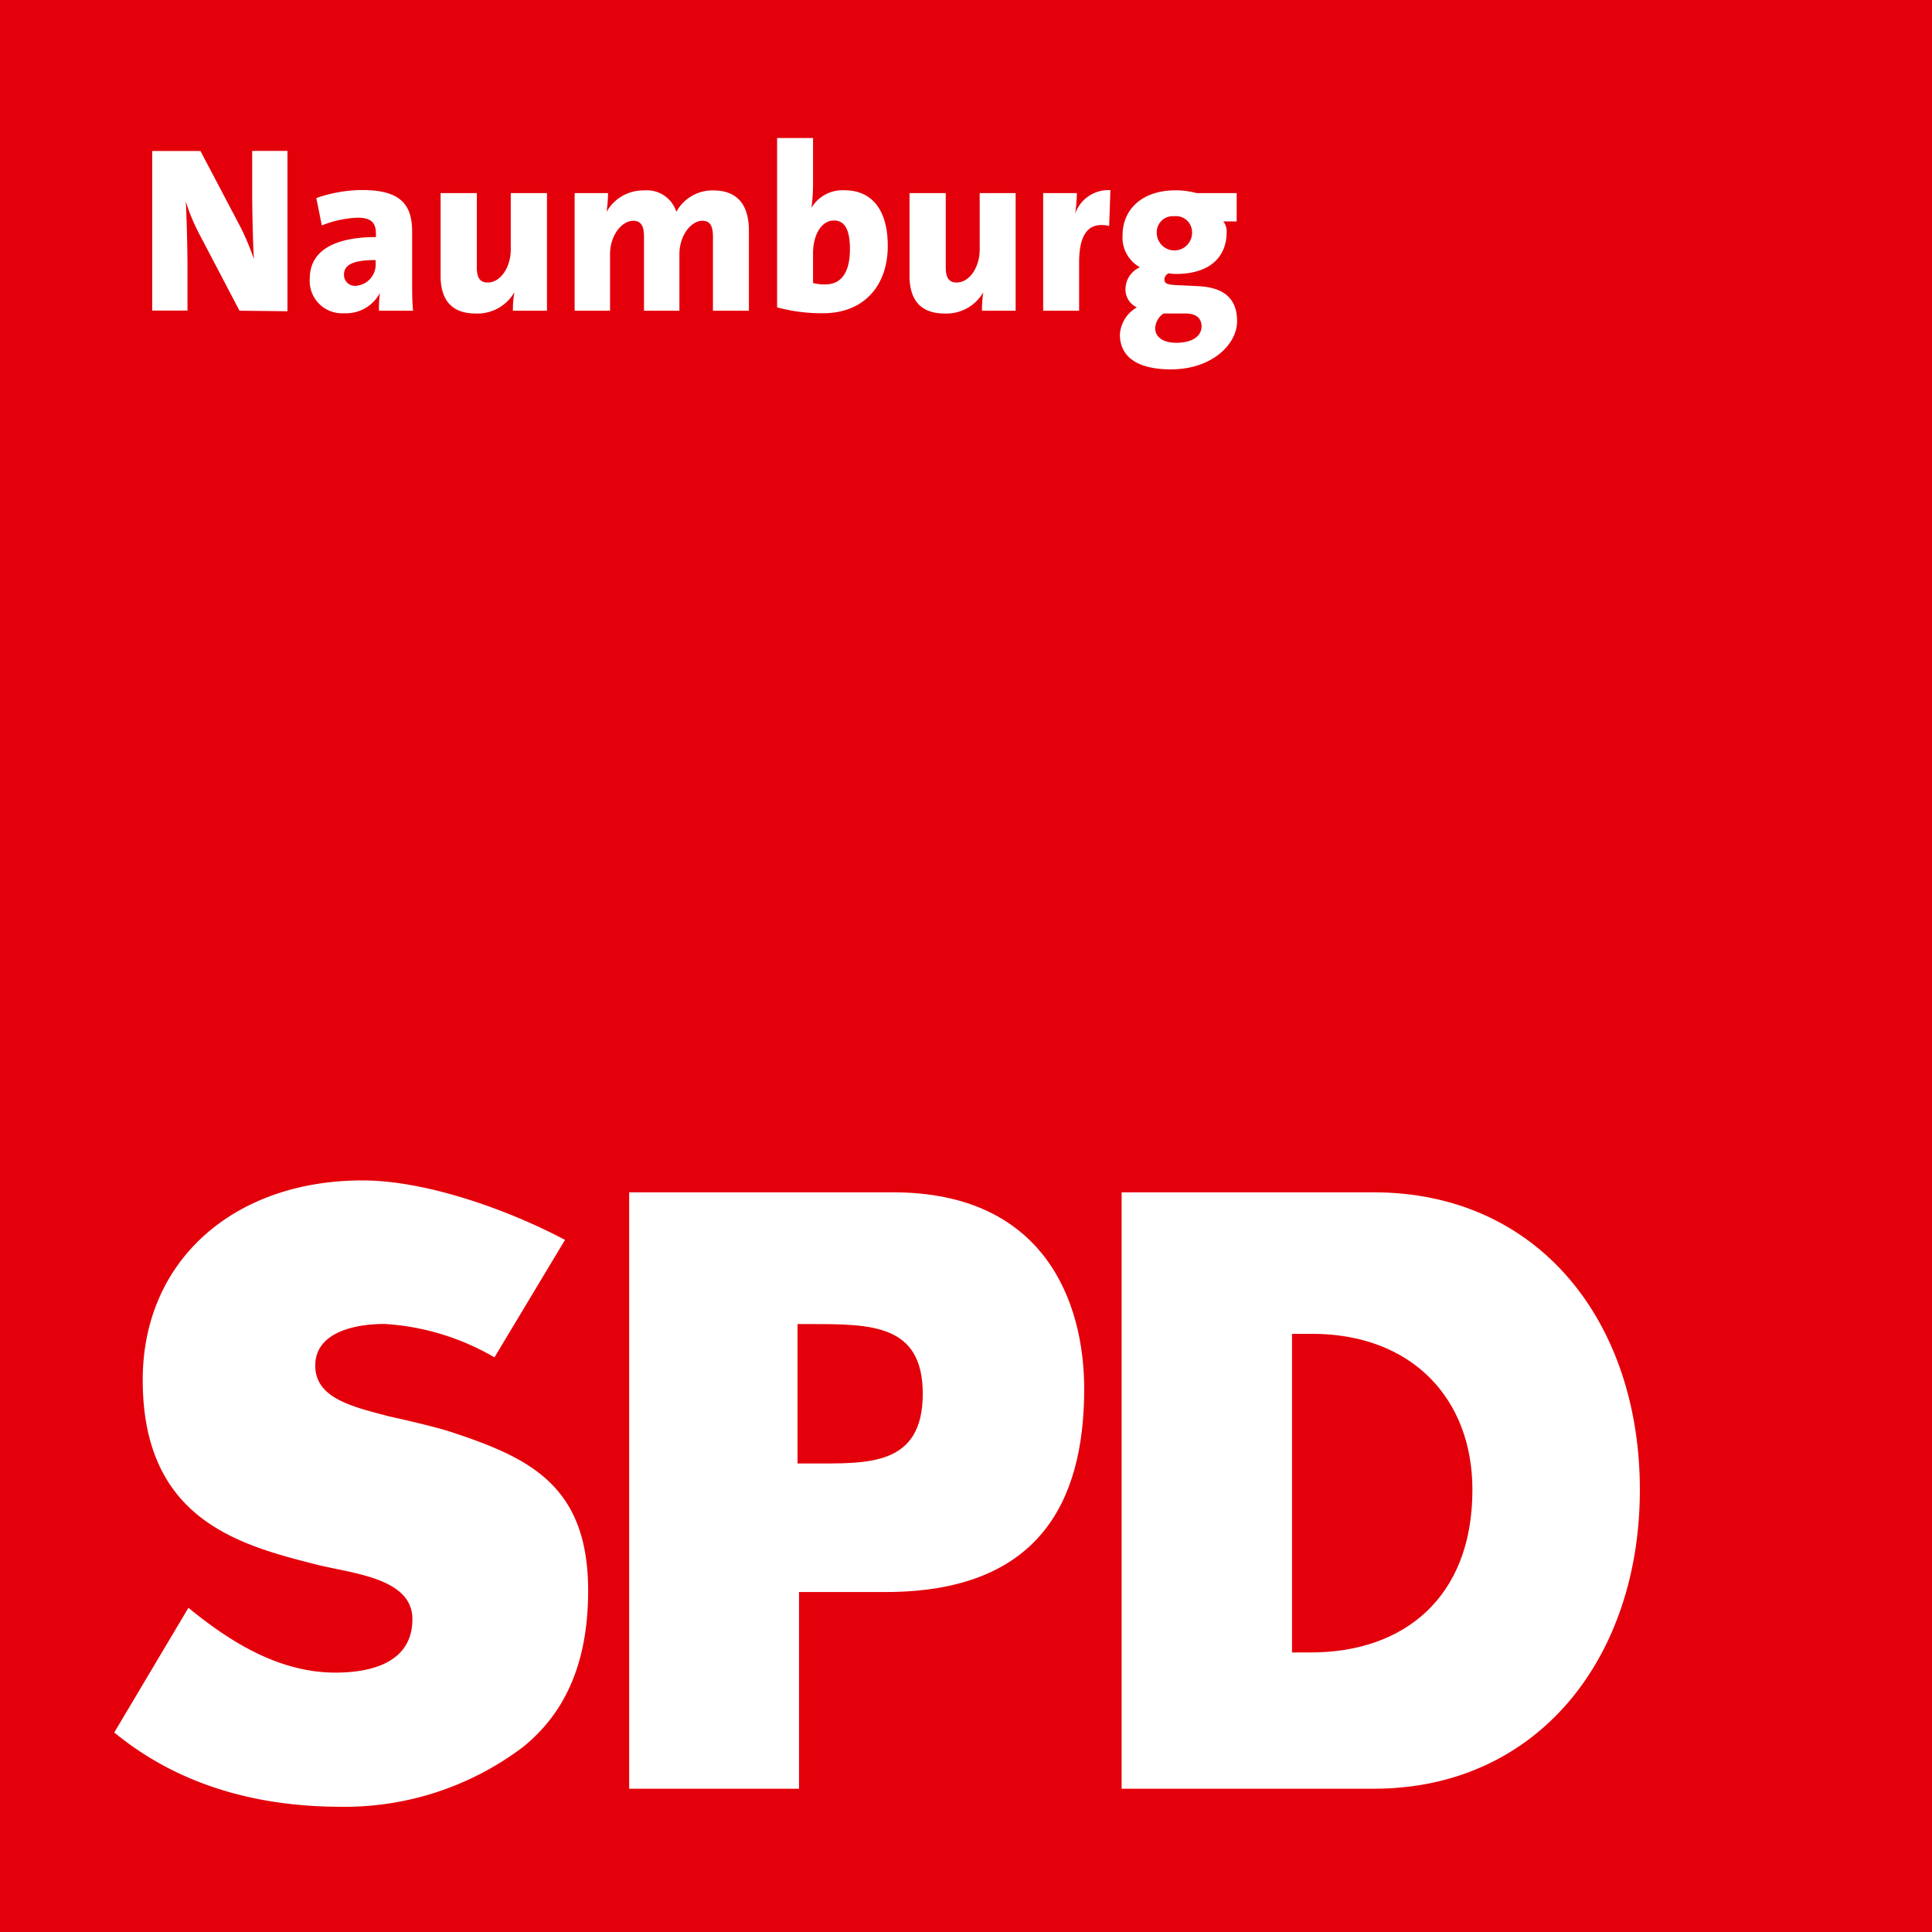
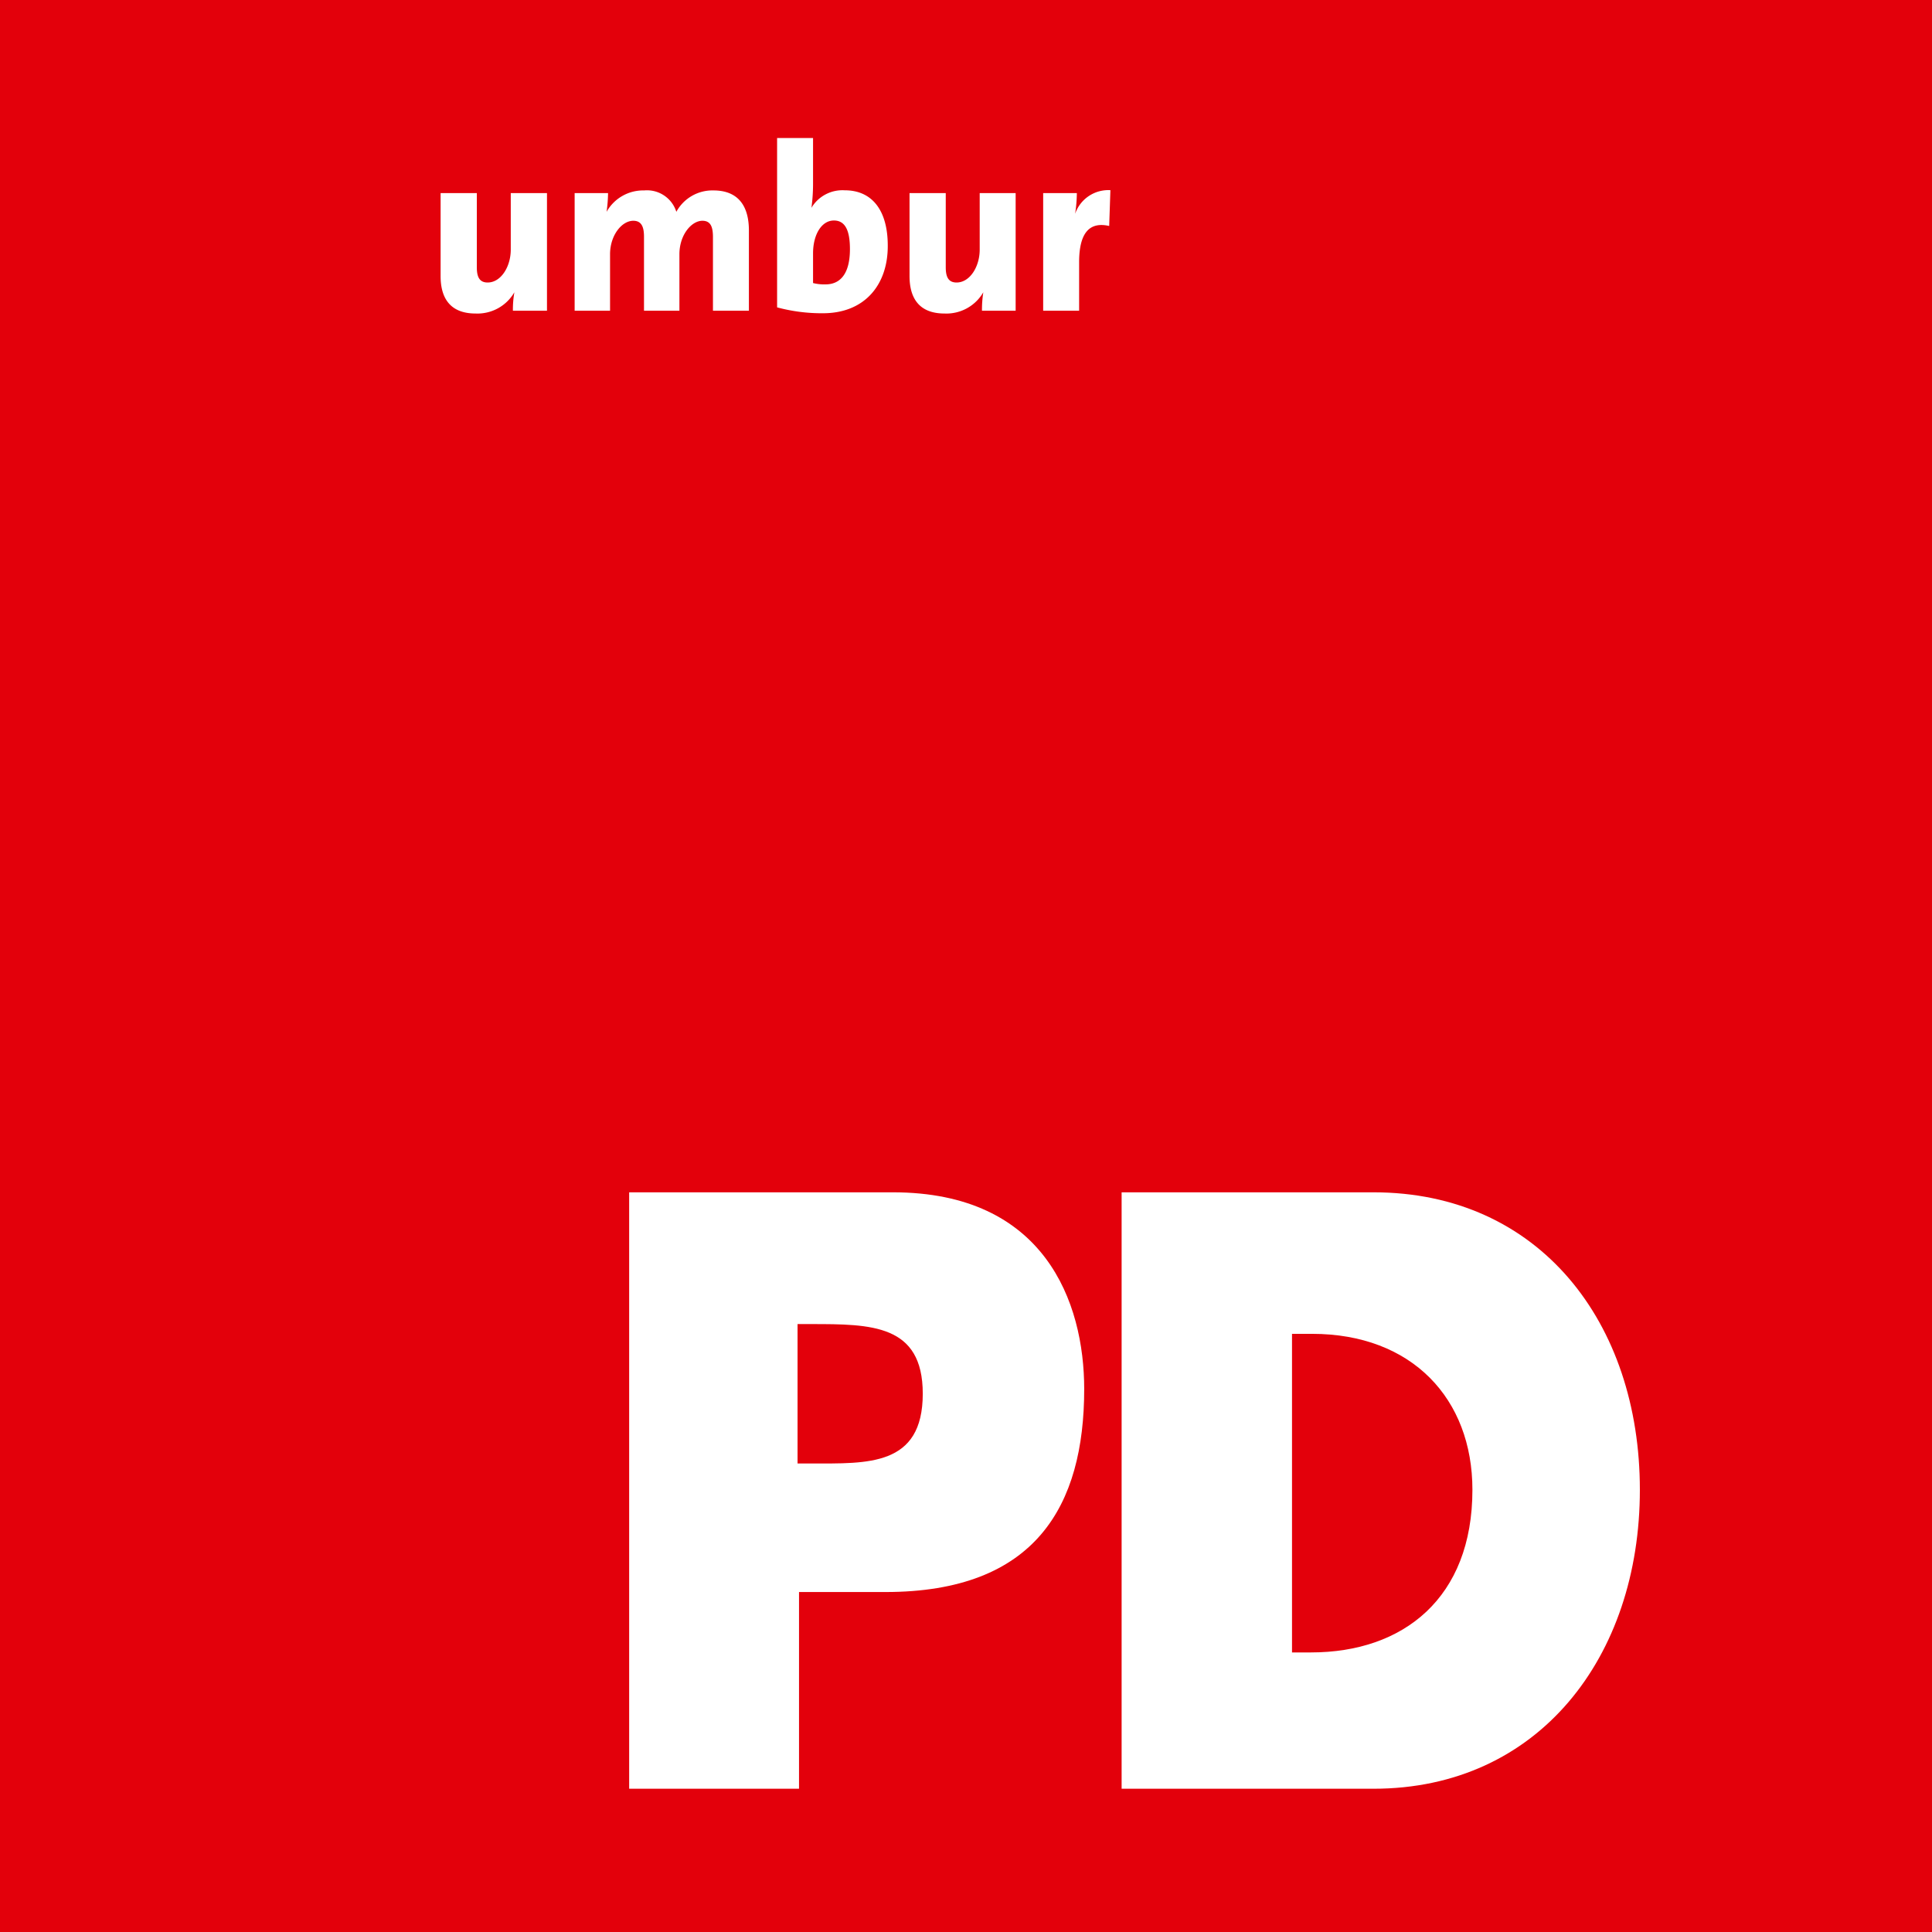
<svg xmlns="http://www.w3.org/2000/svg" id="Ebene_1" data-name="Ebene 1" viewBox="0 0 144.57 144.57">
  <rect x="0" y="0" width="144.57" height="144.57" fill="#333333" stroke="none" />
  <defs>
    <style>.cls-1{fill:#e3000b;}.cls-2{fill:#fff;}</style>
  </defs>
  <title>SPD_Naumburg_Logo_rot</title>
  <polygon class="cls-1" points="0 0 144.57 0 144.57 144.57 0 144.57 0 0 0 0" />
  <path class="cls-2" d="M47.08,89.22H66.82c11.35,0,14.31,8.22,14.31,14.72,0,8.73-3.63,15.19-14.87,15.19H59.79v14.72H47.08V89.22Zm12.6,20.29h1c4.22,0,8.37.24,8.37-5.22,0-5.2-3.86-5.21-8.37-5.21h-1v10.43Z" transform="translate(0)" />
  <path class="cls-2" d="M83.93,89.22h18.85c12.4,0,19.93,9.74,19.93,22.26s-7.59,22.37-19.93,22.37H83.93V89.22Zm12.79,34.43H98.1c6.91,0,12.08-4.07,12.08-12.17,0-6.81-4.52-11.67-12-11.67h-1.5v23.84Z" transform="translate(0)" />
-   <path class="cls-2" d="M37,101.57a18.53,18.53,0,0,0-8.22-2.5c-2.28,0-5.19.64-5.19,3.12s2.88,3.09,5.5,3.79c0,0,3.21.7,4.59,1.15,5.91,1.94,10.33,4,10.33,11.9,0,4.42-1.14,8.73-4.93,11.74a22.13,22.13,0,0,1-13.53,4.43c-6,0-12-1.45-17-5.56l5.55-9.33c3.1,2.54,6.77,4.85,11,4.85,2.9,0,5.76-.87,5.76-4s-4.62-3.42-7.28-4.11c-5.75-1.46-12.9-3.39-12.9-13.79,0-9,6.89-14.93,16.44-14.93,4.8,0,10.93,2.21,15.16,4.45L37,101.57Z" transform="translate(0)" />
-   <path class="cls-2" d="M17.92,23.25l-3.08-5.88a14.34,14.34,0,0,1-.94-2.3c.06.88.13,3.45.13,5v3.17H11.39V11.3H15L18,17a19.13,19.13,0,0,1,1,2.39c-.07-1-.13-3.68-.13-5.1v-3h2.64v12Z" transform="translate(0)" />
-   <path class="cls-2" d="M28.36,23.25a8.53,8.53,0,0,1,.07-1.33h0a2.87,2.87,0,0,1-2.69,1.52,2.42,2.42,0,0,1-2.56-2.6c0-2.21,2.07-3.1,4.95-3.1v-.26c0-.84-.39-1.19-1.38-1.19a8,8,0,0,0-2.67.58l-.41-2.05a10.61,10.61,0,0,1,3.44-.6c2.9,0,3.73,1.13,3.73,3.11v3.83c0,.64,0,1.4.07,2.09Zm-.25-3.79c-1.87,0-2.37.44-2.37,1.1a.82.82,0,0,0,.87.83,1.6,1.6,0,0,0,1.5-1.68Z" transform="translate(0)" />
  <path class="cls-2" d="M38.38,23.25a7.66,7.66,0,0,1,.11-1.38l0,0a3.19,3.19,0,0,1-2.9,1.59c-2,0-2.62-1.27-2.62-2.8V14.45h2.71V20c0,.71.19,1.14.81,1.14,1,0,1.73-1.19,1.73-2.46V14.45h2.71v8.8Z" transform="translate(0)" />
  <path class="cls-2" d="M53.35,23.25V17.74c0-.76-.17-1.22-.79-1.22-.82,0-1.72,1.06-1.72,2.5v4.23H48.19V17.72c0-.7-.16-1.2-.8-1.2-.87,0-1.74,1.1-1.74,2.5v4.23H43v-8.8H45.5a11.12,11.12,0,0,1-.11,1.4h0a3.14,3.14,0,0,1,2.81-1.6,2.3,2.3,0,0,1,2.41,1.6,3.07,3.07,0,0,1,2.78-1.6c1.71,0,2.65,1,2.65,3v6Z" transform="translate(0)" />
  <path class="cls-2" d="M61.58,23.44A12.85,12.85,0,0,1,58.15,23V10.33h2.69v3.46a13.65,13.65,0,0,1-.12,1.76h0a2.7,2.7,0,0,1,2.49-1.31c2.11,0,3.22,1.58,3.22,4.13C66.45,21.26,64.75,23.44,61.58,23.44Zm.82-6.94c-.92,0-1.56,1.05-1.56,2.46v2.22a3.41,3.41,0,0,0,.94.1c1,0,1.82-.67,1.82-2.64C63.6,17.18,63.21,16.5,62.4,16.5Z" transform="translate(0)" />
  <path class="cls-2" d="M73.48,23.25a8.62,8.62,0,0,1,.1-1.38l0,0a3.19,3.19,0,0,1-2.9,1.59c-2,0-2.62-1.27-2.62-2.8V14.45h2.71V20c0,.71.19,1.14.81,1.14,1,0,1.73-1.19,1.73-2.46V14.45H76v8.8Z" transform="translate(0)" />
  <path class="cls-2" d="M83,16.91c-1.47-.34-2.25.51-2.25,2.71v3.63H78.06v-8.8h2.52A10.86,10.86,0,0,1,80.45,16h0a2.63,2.63,0,0,1,2.64-1.77Z" transform="translate(0)" />
-   <path class="cls-2" d="M87.62,27.64c-2.41,0-3.82-.87-3.82-2.62A2.53,2.53,0,0,1,85.07,23a1.47,1.47,0,0,1-.85-1.36A1.8,1.8,0,0,1,85.3,20,2.55,2.55,0,0,1,84,17.6c0-1.81,1.32-3.36,4-3.36a6.1,6.1,0,0,1,1.54.21h3v2.12h-1a1.18,1.18,0,0,1,.25.78c0,1.91-1.28,3.15-3.81,3.15a3.17,3.17,0,0,1-.53-.05.55.55,0,0,0-.32.44c0,.37.25.43,1.26.46l1.18.06c1.92.07,3,.85,3,2.62S90.65,27.64,87.62,27.64Zm1.17-4.18-1.4,0h-.33a1.45,1.45,0,0,0-.62,1.09c0,.66.58,1.1,1.57,1.1,1.26,0,1.9-.53,1.9-1.22C89.91,23.88,89.6,23.49,88.79,23.46Zm-.92-7.28a1.2,1.2,0,0,0-1.31,1.24,1.32,1.32,0,0,0,2.64,0A1.2,1.2,0,0,0,87.87,16.18Z" transform="translate(0)" />
</svg>